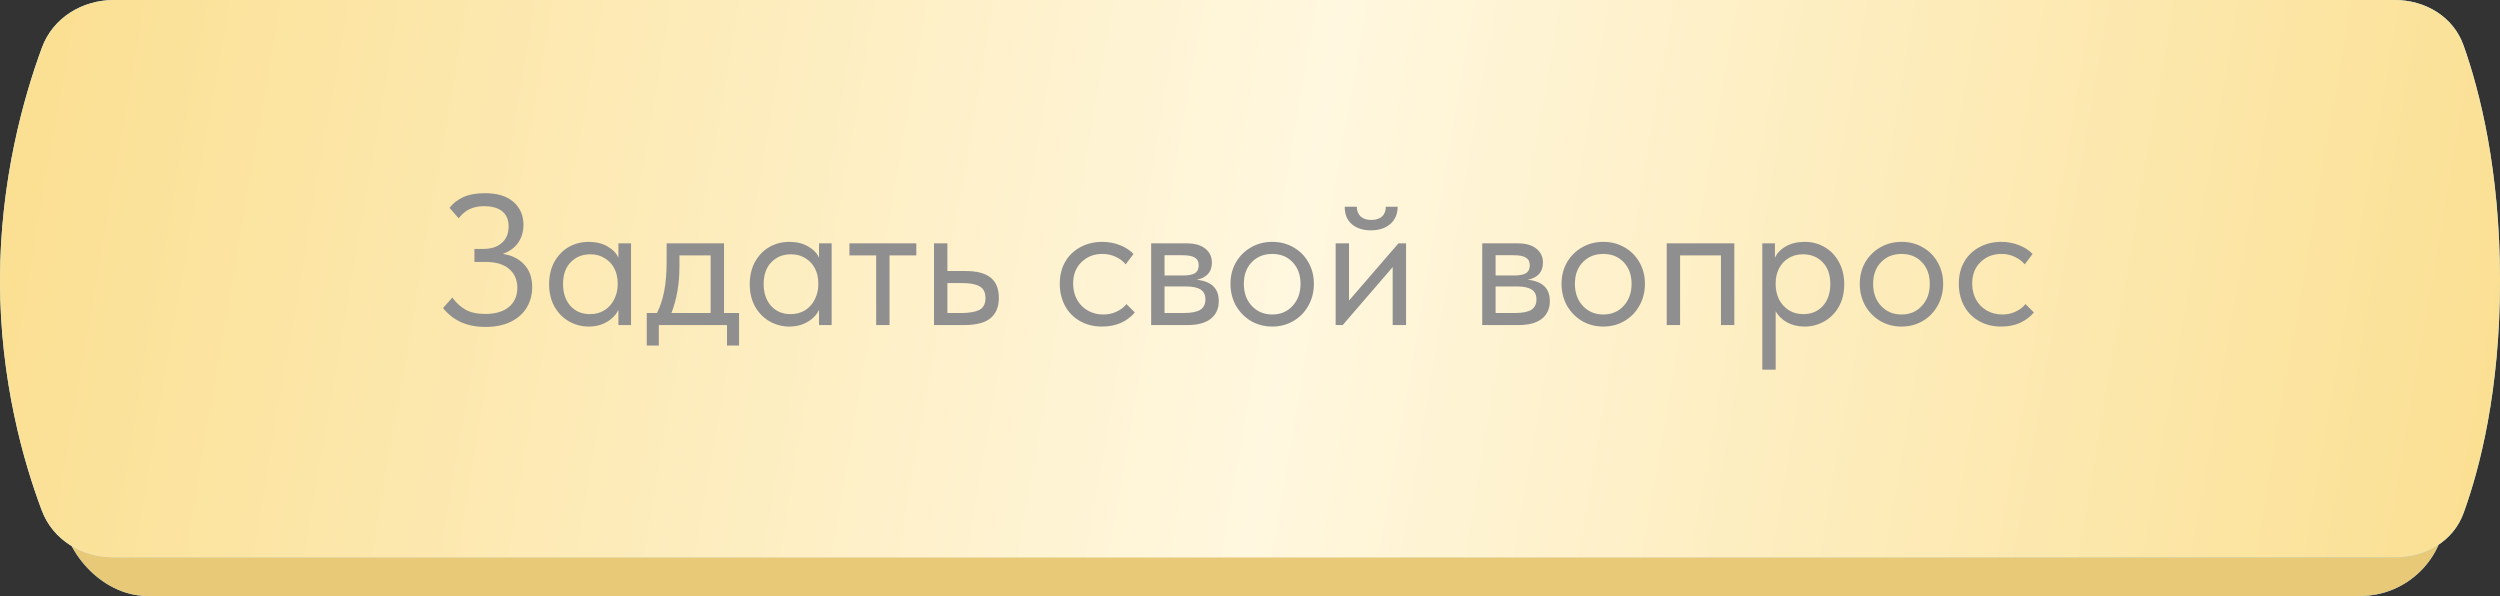
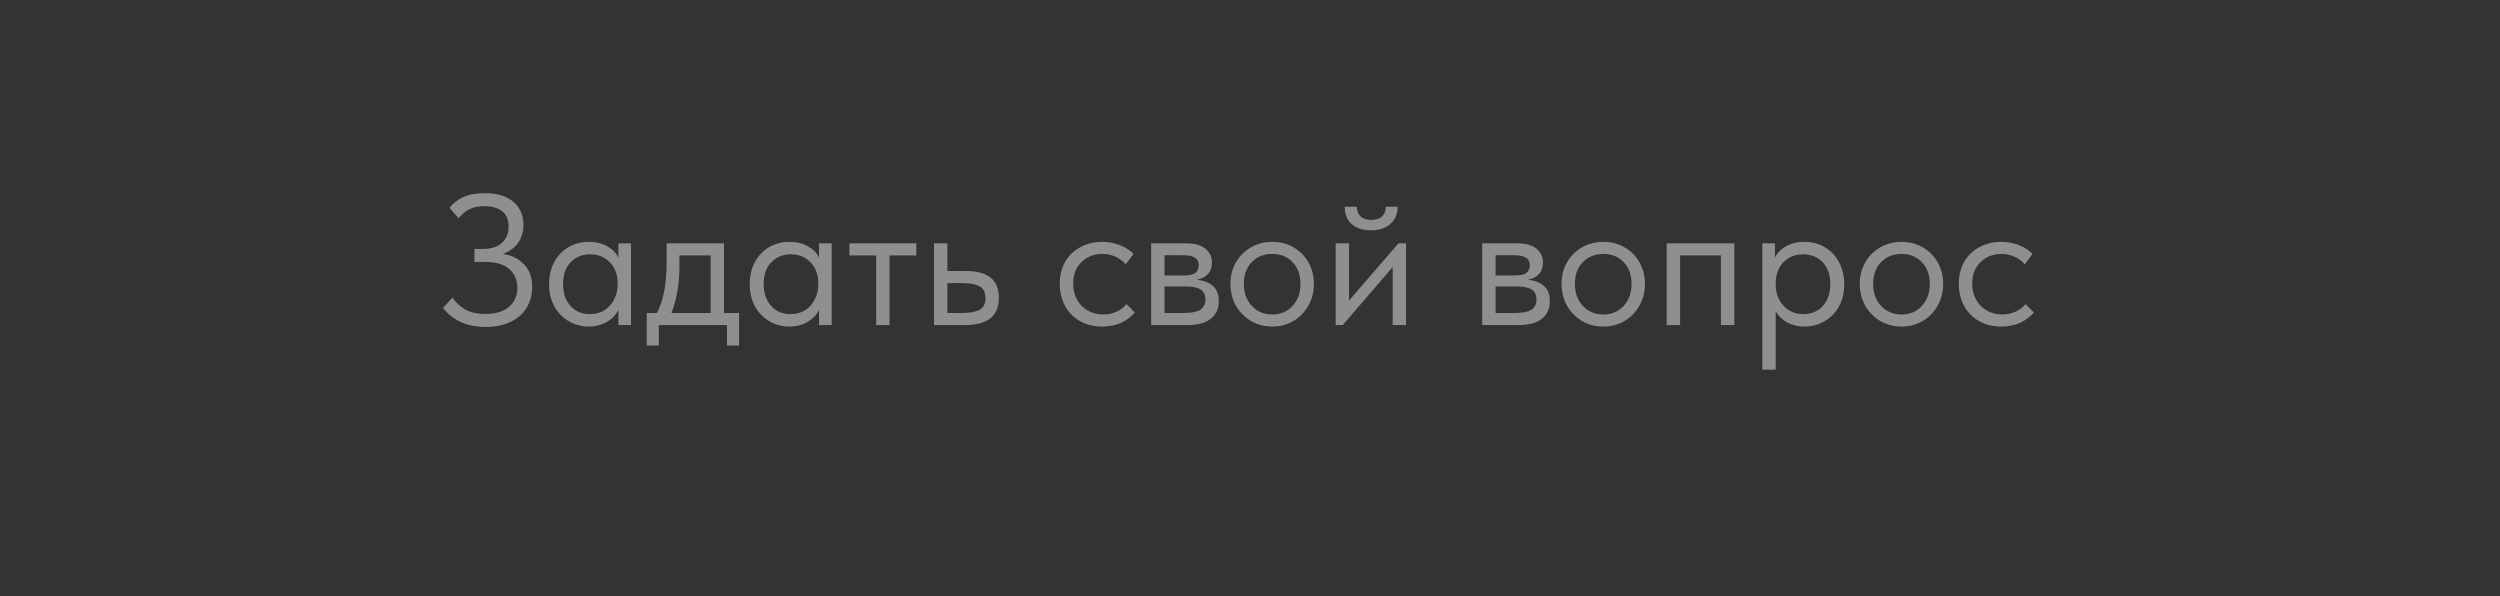
<svg xmlns="http://www.w3.org/2000/svg" width="323" height="77" viewBox="0 0 323 77" fill="none">
  <rect x="0" y="0" width="323" height="77" fill="#333333" stroke="none" />
-   <rect x="8" y="5" width="308" height="72" rx="11.069" fill="url(#paint0_linear_25_155)" />
-   <rect x="8" y="5" width="308" height="72" rx="11.069" fill="url(#paint1_linear_25_155)" />
-   <path d="M5.418 6.154C6.843 2.292 10.614 0 14.731 0H309.373C313.33 0 316.966 2.134 318.29 5.864C320.376 11.74 323 21.967 323 36.239C323 50.489 320.385 60.533 318.299 66.276C316.972 69.933 313.388 72 309.498 72H14.632C10.568 72 6.835 69.765 5.403 65.961C3.06 59.738 0 49.141 0 36.239C0 23.309 3.073 12.511 5.418 6.154Z" fill="url(#paint2_linear_25_155)" />
-   <path d="M5.418 6.154C6.843 2.292 10.614 0 14.731 0H309.373C313.33 0 316.966 2.134 318.29 5.864C320.376 11.74 323 21.967 323 36.239C323 50.489 320.385 60.533 318.299 66.276C316.972 69.933 313.388 72 309.498 72H14.632C10.568 72 6.835 69.765 5.403 65.961C3.06 59.738 0 49.141 0 36.239C0 23.309 3.073 12.511 5.418 6.154Z" fill="url(#paint3_linear_25_155)" />
-   <path d="M68.76 37.08C68.76 38.056 68.528 38.936 68.064 39.72C67.6 40.504 66.912 41.12 66 41.568C65.088 42.016 64 42.24 62.736 42.24C61.536 42.24 60.472 42.032 59.544 41.616C58.632 41.2 57.864 40.592 57.24 39.792L58.44 38.448C58.92 39.104 59.488 39.624 60.144 40.008C60.8 40.376 61.648 40.56 62.688 40.56C64 40.56 65.016 40.264 65.736 39.672C66.472 39.064 66.84 38.232 66.84 37.176C66.84 36.168 66.488 35.36 65.784 34.752C65.096 34.144 64.056 33.84 62.664 33.84H61.296V32.16H62.448C63.456 32.16 64.248 31.904 64.824 31.392C65.416 30.88 65.712 30.168 65.712 29.256C65.712 28.392 65.44 27.744 64.896 27.312C64.368 26.864 63.576 26.64 62.52 26.64C61.832 26.64 61.232 26.76 60.72 27C60.208 27.224 59.72 27.624 59.256 28.2L58.08 26.856C58.496 26.296 59.072 25.84 59.808 25.488C60.56 25.136 61.504 24.96 62.64 24.96C64.256 24.96 65.488 25.336 66.336 26.088C67.2 26.84 67.632 27.824 67.632 29.04C67.632 29.92 67.408 30.688 66.96 31.344C66.512 32 65.84 32.488 64.944 32.808C66.064 32.952 66.976 33.392 67.68 34.128C68.4 34.864 68.76 35.848 68.76 37.08ZM79.897 31.44H81.529V42H79.897V40.032C79.594 40.672 79.097 41.192 78.409 41.592C77.722 41.992 76.938 42.192 76.058 42.192C75.145 42.192 74.297 41.968 73.513 41.52C72.73 41.072 72.106 40.44 71.641 39.624C71.177 38.792 70.945 37.824 70.945 36.72C70.945 35.632 71.169 34.672 71.618 33.84C72.082 33.008 72.698 32.368 73.466 31.92C74.249 31.472 75.114 31.248 76.058 31.248C77.017 31.248 77.834 31.448 78.505 31.848C79.194 32.248 79.657 32.736 79.897 33.312V31.44ZM79.802 36.792V36.552C79.802 35.896 79.665 35.288 79.394 34.728C79.121 34.168 78.713 33.72 78.169 33.384C77.641 33.032 77.01 32.856 76.273 32.856C75.234 32.856 74.385 33.2 73.73 33.888C73.073 34.56 72.746 35.496 72.746 36.696C72.746 37.864 73.066 38.808 73.706 39.528C74.346 40.232 75.186 40.584 76.225 40.584C76.962 40.584 77.602 40.408 78.145 40.056C78.689 39.688 79.097 39.216 79.37 38.64C79.657 38.048 79.802 37.432 79.802 36.792ZM93.544 40.44H95.488V44.64H93.928V42H85.12V44.64H83.56V40.44H84.88C85.296 39.624 85.608 38.68 85.816 37.608C86.024 36.536 86.128 35.256 86.128 33.768V31.44H93.544V40.44ZM87.784 34.44C87.784 36.664 87.44 38.664 86.752 40.44H91.816V33H87.784V34.44ZM105.819 31.44H107.451V42H105.819V40.032C105.515 40.672 105.019 41.192 104.331 41.592C103.643 41.992 102.859 42.192 101.979 42.192C101.067 42.192 100.219 41.968 99.435 41.52C98.651 41.072 98.027 40.44 97.563 39.624C97.099 38.792 96.867 37.824 96.867 36.72C96.867 35.632 97.091 34.672 97.539 33.84C98.003 33.008 98.619 32.368 99.387 31.92C100.171 31.472 101.035 31.248 101.979 31.248C102.939 31.248 103.755 31.448 104.427 31.848C105.115 32.248 105.579 32.736 105.819 33.312V31.44ZM105.723 36.792V36.552C105.723 35.896 105.587 35.288 105.315 34.728C105.043 34.168 104.635 33.72 104.091 33.384C103.563 33.032 102.931 32.856 102.195 32.856C101.155 32.856 100.307 33.2 99.651 33.888C98.995 34.56 98.667 35.496 98.667 36.696C98.667 37.864 98.987 38.808 99.627 39.528C100.267 40.232 101.107 40.584 102.147 40.584C102.883 40.584 103.523 40.408 104.067 40.056C104.611 39.688 105.019 39.216 105.291 38.64C105.579 38.048 105.723 37.432 105.723 36.792ZM114.93 42H113.202V33H109.746V31.44H118.386V33H114.93V42ZM120.675 42V31.44H122.403V35.016H124.779C126.203 35.016 127.267 35.296 127.971 35.856C128.691 36.416 129.051 37.288 129.051 38.472C129.051 39.656 128.683 40.544 127.947 41.136C127.227 41.712 126.091 42 124.539 42H120.675ZM124.203 40.44C125.195 40.44 125.963 40.312 126.507 40.056C127.051 39.784 127.323 39.272 127.323 38.52C127.323 37.784 127.075 37.28 126.579 37.008C126.099 36.72 125.371 36.576 124.395 36.576H122.403V40.44H124.203ZM136.922 36.672C136.922 35.568 137.162 34.608 137.642 33.792C138.122 32.976 138.778 32.352 139.61 31.92C140.442 31.472 141.37 31.248 142.394 31.248C143.194 31.248 143.946 31.384 144.65 31.656C145.37 31.928 145.97 32.312 146.45 32.808L145.442 34.152C145.09 33.736 144.65 33.408 144.122 33.168C143.594 32.928 143.026 32.808 142.418 32.808C141.346 32.808 140.45 33.16 139.73 33.864C139.01 34.552 138.65 35.48 138.65 36.648C138.65 37.416 138.818 38.104 139.154 38.712C139.49 39.32 139.954 39.792 140.546 40.128C141.138 40.464 141.802 40.632 142.538 40.632C143.162 40.632 143.73 40.512 144.242 40.272C144.77 40.032 145.202 39.704 145.538 39.288L146.618 40.368C146.154 40.928 145.562 41.376 144.842 41.712C144.122 42.032 143.306 42.192 142.394 42.192C141.306 42.192 140.346 41.952 139.514 41.472C138.682 40.992 138.042 40.336 137.594 39.504C137.146 38.656 136.922 37.712 136.922 36.672ZM157.466 38.904C157.466 39.88 157.122 40.64 156.434 41.184C155.746 41.728 154.738 42 153.41 42H148.73V31.44H153.29C154.362 31.44 155.178 31.672 155.738 32.136C156.298 32.584 156.578 33.184 156.578 33.936C156.578 34.544 156.402 35.04 156.05 35.424C155.698 35.792 155.218 36.032 154.61 36.144C156.514 36.336 157.466 37.256 157.466 38.904ZM152.81 32.976H150.458V35.592H152.858C153.53 35.592 154.034 35.496 154.37 35.304C154.706 35.096 154.874 34.752 154.874 34.272C154.874 33.808 154.706 33.48 154.37 33.288C154.05 33.08 153.53 32.976 152.81 32.976ZM152.93 40.44C153.906 40.44 154.618 40.304 155.066 40.032C155.514 39.744 155.738 39.296 155.738 38.688C155.738 38.08 155.522 37.648 155.09 37.392C154.674 37.136 154.034 37.008 153.17 37.008H150.458V40.44H152.93ZM158.977 36.672C158.977 35.648 159.209 34.728 159.673 33.912C160.153 33.08 160.801 32.432 161.617 31.968C162.433 31.488 163.353 31.248 164.377 31.248C165.401 31.248 166.321 31.488 167.137 31.968C167.953 32.432 168.593 33.08 169.057 33.912C169.521 34.728 169.753 35.648 169.753 36.672C169.753 37.712 169.513 38.656 169.033 39.504C168.569 40.336 167.929 40.992 167.113 41.472C166.297 41.952 165.385 42.192 164.377 42.192C163.369 42.192 162.449 41.952 161.617 41.472C160.801 40.976 160.153 40.312 159.673 39.48C159.209 38.632 158.977 37.696 158.977 36.672ZM168.025 36.672C168.025 35.52 167.689 34.592 167.017 33.888C166.345 33.168 165.465 32.808 164.377 32.808C163.289 32.808 162.401 33.168 161.713 33.888C161.041 34.592 160.705 35.52 160.705 36.672C160.705 37.84 161.049 38.792 161.737 39.528C162.425 40.264 163.305 40.632 164.377 40.632C165.449 40.632 166.321 40.264 166.993 39.528C167.681 38.792 168.025 37.84 168.025 36.672ZM174.294 38.832L180.678 31.44H181.662V42H179.934V34.512L173.478 42H172.566V31.44H174.294V38.832ZM173.742 26.712H175.302C175.302 27.224 175.462 27.64 175.782 27.96C176.118 28.264 176.582 28.416 177.174 28.416C177.75 28.416 178.206 28.272 178.542 27.984C178.878 27.68 179.046 27.256 179.046 26.712H180.582C180.566 27.672 180.238 28.424 179.598 28.968C178.974 29.496 178.15 29.76 177.126 29.76C176.102 29.76 175.278 29.496 174.654 28.968C174.03 28.424 173.726 27.672 173.742 26.712ZM200.239 38.904C200.239 39.88 199.895 40.64 199.207 41.184C198.519 41.728 197.511 42 196.183 42H191.503V31.44H196.063C197.135 31.44 197.951 31.672 198.511 32.136C199.071 32.584 199.351 33.184 199.351 33.936C199.351 34.544 199.175 35.04 198.823 35.424C198.471 35.792 197.991 36.032 197.383 36.144C199.287 36.336 200.239 37.256 200.239 38.904ZM195.583 32.976H193.231V35.592H195.631C196.303 35.592 196.807 35.496 197.143 35.304C197.479 35.096 197.647 34.752 197.647 34.272C197.647 33.808 197.479 33.48 197.143 33.288C196.823 33.08 196.303 32.976 195.583 32.976ZM195.703 40.44C196.679 40.44 197.391 40.304 197.839 40.032C198.287 39.744 198.511 39.296 198.511 38.688C198.511 38.08 198.295 37.648 197.863 37.392C197.447 37.136 196.807 37.008 195.943 37.008H193.231V40.44H195.703ZM201.75 36.672C201.75 35.648 201.982 34.728 202.446 33.912C202.926 33.08 203.574 32.432 204.39 31.968C205.206 31.488 206.126 31.248 207.15 31.248C208.174 31.248 209.094 31.488 209.91 31.968C210.726 32.432 211.366 33.08 211.83 33.912C212.294 34.728 212.526 35.648 212.526 36.672C212.526 37.712 212.286 38.656 211.806 39.504C211.342 40.336 210.702 40.992 209.886 41.472C209.07 41.952 208.158 42.192 207.15 42.192C206.142 42.192 205.222 41.952 204.39 41.472C203.574 40.976 202.926 40.312 202.446 39.48C201.982 38.632 201.75 37.696 201.75 36.672ZM210.798 36.672C210.798 35.52 210.462 34.592 209.79 33.888C209.118 33.168 208.238 32.808 207.15 32.808C206.062 32.808 205.174 33.168 204.486 33.888C203.814 34.592 203.478 35.52 203.478 36.672C203.478 37.84 203.822 38.792 204.51 39.528C205.198 40.264 206.078 40.632 207.15 40.632C208.222 40.632 209.094 40.264 209.766 39.528C210.454 38.792 210.798 37.84 210.798 36.672ZM217.067 42H215.339V31.44H224.075V42H222.347V33H217.067V42ZM238.275 36.72C238.275 37.824 238.043 38.792 237.579 39.624C237.115 40.44 236.491 41.072 235.707 41.52C234.923 41.968 234.075 42.192 233.163 42.192C232.315 42.192 231.563 42.016 230.907 41.664C230.251 41.296 229.755 40.816 229.419 40.224V47.76H227.691V31.44H229.323V33.312C229.563 32.736 230.019 32.248 230.691 31.848C231.379 31.448 232.203 31.248 233.163 31.248C234.107 31.248 234.963 31.472 235.731 31.92C236.515 32.368 237.131 33.008 237.579 33.84C238.043 34.672 238.275 35.632 238.275 36.72ZM236.475 36.696C236.475 35.496 236.147 34.56 235.491 33.888C234.835 33.2 233.987 32.856 232.947 32.856C232.211 32.856 231.571 33.032 231.027 33.384C230.499 33.72 230.099 34.168 229.827 34.728C229.555 35.288 229.419 35.896 229.419 36.552V36.792C229.419 37.432 229.555 38.048 229.827 38.64C230.115 39.216 230.531 39.688 231.075 40.056C231.619 40.408 232.259 40.584 232.995 40.584C234.035 40.584 234.875 40.232 235.515 39.528C236.155 38.808 236.475 37.864 236.475 36.696ZM240.281 36.672C240.281 35.648 240.513 34.728 240.977 33.912C241.457 33.08 242.105 32.432 242.921 31.968C243.737 31.488 244.657 31.248 245.681 31.248C246.705 31.248 247.625 31.488 248.441 31.968C249.257 32.432 249.897 33.08 250.361 33.912C250.825 34.728 251.057 35.648 251.057 36.672C251.057 37.712 250.817 38.656 250.337 39.504C249.873 40.336 249.233 40.992 248.417 41.472C247.601 41.952 246.689 42.192 245.681 42.192C244.673 42.192 243.753 41.952 242.921 41.472C242.105 40.976 241.457 40.312 240.977 39.48C240.513 38.632 240.281 37.696 240.281 36.672ZM249.329 36.672C249.329 35.52 248.993 34.592 248.321 33.888C247.649 33.168 246.769 32.808 245.681 32.808C244.593 32.808 243.705 33.168 243.017 33.888C242.345 34.592 242.009 35.52 242.009 36.672C242.009 37.84 242.353 38.792 243.041 39.528C243.729 40.264 244.609 40.632 245.681 40.632C246.753 40.632 247.625 40.264 248.297 39.528C248.985 38.792 249.329 37.84 249.329 36.672ZM253.078 36.672C253.078 35.568 253.318 34.608 253.798 33.792C254.278 32.976 254.934 32.352 255.766 31.92C256.598 31.472 257.526 31.248 258.55 31.248C259.35 31.248 260.102 31.384 260.806 31.656C261.526 31.928 262.126 32.312 262.606 32.808L261.598 34.152C261.246 33.736 260.806 33.408 260.278 33.168C259.75 32.928 259.182 32.808 258.574 32.808C257.502 32.808 256.606 33.16 255.886 33.864C255.166 34.552 254.806 35.48 254.806 36.648C254.806 37.416 254.974 38.104 255.31 38.712C255.646 39.32 256.11 39.792 256.702 40.128C257.294 40.464 257.958 40.632 258.694 40.632C259.318 40.632 259.886 40.512 260.398 40.272C260.926 40.032 261.358 39.704 261.694 39.288L262.774 40.368C262.31 40.928 261.718 41.376 260.998 41.712C260.278 42.032 259.462 42.192 258.55 42.192C257.462 42.192 256.502 41.952 255.67 41.472C254.838 40.992 254.198 40.336 253.75 39.504C253.302 38.656 253.078 37.712 253.078 36.672Z" fill="#8F8F8F" />
+   <path d="M68.76 37.08C68.76 38.056 68.528 38.936 68.064 39.72C67.6 40.504 66.912 41.12 66 41.568C65.088 42.016 64 42.24 62.736 42.24C61.536 42.24 60.472 42.032 59.544 41.616C58.632 41.2 57.864 40.592 57.24 39.792L58.44 38.448C58.92 39.104 59.488 39.624 60.144 40.008C60.8 40.376 61.648 40.56 62.688 40.56C64 40.56 65.016 40.264 65.736 39.672C66.472 39.064 66.84 38.232 66.84 37.176C66.84 36.168 66.488 35.36 65.784 34.752C65.096 34.144 64.056 33.84 62.664 33.84H61.296V32.16H62.448C63.456 32.16 64.248 31.904 64.824 31.392C65.416 30.88 65.712 30.168 65.712 29.256C65.712 28.392 65.44 27.744 64.896 27.312C64.368 26.864 63.576 26.64 62.52 26.64C61.832 26.64 61.232 26.76 60.72 27C60.208 27.224 59.72 27.624 59.256 28.2L58.08 26.856C58.496 26.296 59.072 25.84 59.808 25.488C60.56 25.136 61.504 24.96 62.64 24.96C64.256 24.96 65.488 25.336 66.336 26.088C67.2 26.84 67.632 27.824 67.632 29.04C67.632 29.92 67.408 30.688 66.96 31.344C66.512 32 65.84 32.488 64.944 32.808C66.064 32.952 66.976 33.392 67.68 34.128C68.4 34.864 68.76 35.848 68.76 37.08ZM79.897 31.44H81.529V42H79.897V40.032C79.594 40.672 79.097 41.192 78.409 41.592C77.722 41.992 76.938 42.192 76.058 42.192C75.145 42.192 74.297 41.968 73.513 41.52C72.73 41.072 72.106 40.44 71.641 39.624C71.177 38.792 70.945 37.824 70.945 36.72C70.945 35.632 71.169 34.672 71.618 33.84C72.082 33.008 72.698 32.368 73.466 31.92C74.249 31.472 75.114 31.248 76.058 31.248C77.017 31.248 77.834 31.448 78.505 31.848C79.194 32.248 79.657 32.736 79.897 33.312V31.44ZM79.802 36.792V36.552C79.802 35.896 79.665 35.288 79.394 34.728C79.121 34.168 78.713 33.72 78.169 33.384C77.641 33.032 77.01 32.856 76.273 32.856C75.234 32.856 74.385 33.2 73.73 33.888C73.073 34.56 72.746 35.496 72.746 36.696C72.746 37.864 73.066 38.808 73.706 39.528C74.346 40.232 75.186 40.584 76.225 40.584C76.962 40.584 77.602 40.408 78.145 40.056C78.689 39.688 79.097 39.216 79.37 38.64C79.657 38.048 79.802 37.432 79.802 36.792ZM93.544 40.44H95.488V44.64H93.928V42H85.12V44.64H83.56V40.44H84.88C85.296 39.624 85.608 38.68 85.816 37.608C86.024 36.536 86.128 35.256 86.128 33.768V31.44H93.544V40.44ZM87.784 34.44C87.784 36.664 87.44 38.664 86.752 40.44H91.816V33H87.784V34.44ZM105.819 31.44H107.451V42H105.819V40.032C105.515 40.672 105.019 41.192 104.331 41.592C103.643 41.992 102.859 42.192 101.979 42.192C101.067 42.192 100.219 41.968 99.435 41.52C98.651 41.072 98.027 40.44 97.563 39.624C97.099 38.792 96.867 37.824 96.867 36.72C96.867 35.632 97.091 34.672 97.539 33.84C98.003 33.008 98.619 32.368 99.387 31.92C100.171 31.472 101.035 31.248 101.979 31.248C102.939 31.248 103.755 31.448 104.427 31.848C105.115 32.248 105.579 32.736 105.819 33.312V31.44ZM105.723 36.792V36.552C105.723 35.896 105.587 35.288 105.315 34.728C105.043 34.168 104.635 33.72 104.091 33.384C103.563 33.032 102.931 32.856 102.195 32.856C101.155 32.856 100.307 33.2 99.651 33.888C98.995 34.56 98.667 35.496 98.667 36.696C98.667 37.864 98.987 38.808 99.627 39.528C100.267 40.232 101.107 40.584 102.147 40.584C102.883 40.584 103.523 40.408 104.067 40.056C104.611 39.688 105.019 39.216 105.291 38.64C105.579 38.048 105.723 37.432 105.723 36.792ZM114.93 42H113.202V33H109.746V31.44H118.386V33H114.93V42ZM120.675 42V31.44H122.403V35.016H124.779C126.203 35.016 127.267 35.296 127.971 35.856C128.691 36.416 129.051 37.288 129.051 38.472C129.051 39.656 128.683 40.544 127.947 41.136C127.227 41.712 126.091 42 124.539 42H120.675ZM124.203 40.44C125.195 40.44 125.963 40.312 126.507 40.056C127.051 39.784 127.323 39.272 127.323 38.52C127.323 37.784 127.075 37.28 126.579 37.008C126.099 36.72 125.371 36.576 124.395 36.576H122.403V40.44H124.203ZM136.922 36.672C136.922 35.568 137.162 34.608 137.642 33.792C138.122 32.976 138.778 32.352 139.61 31.92C140.442 31.472 141.37 31.248 142.394 31.248C143.194 31.248 143.946 31.384 144.65 31.656C145.37 31.928 145.97 32.312 146.45 32.808L145.442 34.152C145.09 33.736 144.65 33.408 144.122 33.168C143.594 32.928 143.026 32.808 142.418 32.808C141.346 32.808 140.45 33.16 139.73 33.864C139.01 34.552 138.65 35.48 138.65 36.648C138.65 37.416 138.818 38.104 139.154 38.712C139.49 39.32 139.954 39.792 140.546 40.128C141.138 40.464 141.802 40.632 142.538 40.632C143.162 40.632 143.73 40.512 144.242 40.272C144.77 40.032 145.202 39.704 145.538 39.288L146.618 40.368C146.154 40.928 145.562 41.376 144.842 41.712C144.122 42.032 143.306 42.192 142.394 42.192C141.306 42.192 140.346 41.952 139.514 41.472C138.682 40.992 138.042 40.336 137.594 39.504C137.146 38.656 136.922 37.712 136.922 36.672ZM157.466 38.904C157.466 39.88 157.122 40.64 156.434 41.184C155.746 41.728 154.738 42 153.41 42H148.73V31.44H153.29C154.362 31.44 155.178 31.672 155.738 32.136C156.298 32.584 156.578 33.184 156.578 33.936C156.578 34.544 156.402 35.04 156.05 35.424C155.698 35.792 155.218 36.032 154.61 36.144C156.514 36.336 157.466 37.256 157.466 38.904ZM152.81 32.976H150.458V35.592H152.858C153.53 35.592 154.034 35.496 154.37 35.304C154.706 35.096 154.874 34.752 154.874 34.272C154.874 33.808 154.706 33.48 154.37 33.288C154.05 33.08 153.53 32.976 152.81 32.976ZM152.93 40.44C153.906 40.44 154.618 40.304 155.066 40.032C155.514 39.744 155.738 39.296 155.738 38.688C155.738 38.08 155.522 37.648 155.09 37.392C154.674 37.136 154.034 37.008 153.17 37.008H150.458V40.44H152.93ZM158.977 36.672C158.977 35.648 159.209 34.728 159.673 33.912C160.153 33.08 160.801 32.432 161.617 31.968C162.433 31.488 163.353 31.248 164.377 31.248C165.401 31.248 166.321 31.488 167.137 31.968C167.953 32.432 168.593 33.08 169.057 33.912C169.521 34.728 169.753 35.648 169.753 36.672C169.753 37.712 169.513 38.656 169.033 39.504C168.569 40.336 167.929 40.992 167.113 41.472C166.297 41.952 165.385 42.192 164.377 42.192C163.369 42.192 162.449 41.952 161.617 41.472C160.801 40.976 160.153 40.312 159.673 39.48C159.209 38.632 158.977 37.696 158.977 36.672ZM168.025 36.672C168.025 35.52 167.689 34.592 167.017 33.888C166.345 33.168 165.465 32.808 164.377 32.808C163.289 32.808 162.401 33.168 161.713 33.888C161.041 34.592 160.705 35.52 160.705 36.672C160.705 37.84 161.049 38.792 161.737 39.528C162.425 40.264 163.305 40.632 164.377 40.632C165.449 40.632 166.321 40.264 166.993 39.528C167.681 38.792 168.025 37.84 168.025 36.672ZM174.294 38.832L180.678 31.44H181.662V42H179.934V34.512L173.478 42H172.566V31.44H174.294V38.832ZM173.742 26.712H175.302C175.302 27.224 175.462 27.64 175.782 27.96C176.118 28.264 176.582 28.416 177.174 28.416C177.75 28.416 178.206 28.272 178.542 27.984C178.878 27.68 179.046 27.256 179.046 26.712H180.582C180.566 27.672 180.238 28.424 179.598 28.968C178.974 29.496 178.15 29.76 177.126 29.76C176.102 29.76 175.278 29.496 174.654 28.968C174.03 28.424 173.726 27.672 173.742 26.712ZM200.239 38.904C200.239 39.88 199.895 40.64 199.207 41.184C198.519 41.728 197.511 42 196.183 42H191.503V31.44H196.063C197.135 31.44 197.951 31.672 198.511 32.136C199.071 32.584 199.351 33.184 199.351 33.936C199.351 34.544 199.175 35.04 198.823 35.424C198.471 35.792 197.991 36.032 197.383 36.144C199.287 36.336 200.239 37.256 200.239 38.904ZM195.583 32.976H193.231V35.592H195.631C196.303 35.592 196.807 35.496 197.143 35.304C197.479 35.096 197.647 34.752 197.647 34.272C197.647 33.808 197.479 33.48 197.143 33.288C196.823 33.08 196.303 32.976 195.583 32.976ZM195.703 40.44C196.679 40.44 197.391 40.304 197.839 40.032C198.287 39.744 198.511 39.296 198.511 38.688C198.511 38.08 198.295 37.648 197.863 37.392C197.447 37.136 196.807 37.008 195.943 37.008H193.231V40.44H195.703ZM201.75 36.672C201.75 35.648 201.982 34.728 202.446 33.912C202.926 33.08 203.574 32.432 204.39 31.968C205.206 31.488 206.126 31.248 207.15 31.248C208.174 31.248 209.094 31.488 209.91 31.968C210.726 32.432 211.366 33.08 211.83 33.912C212.294 34.728 212.526 35.648 212.526 36.672C212.526 37.712 212.286 38.656 211.806 39.504C211.342 40.336 210.702 40.992 209.886 41.472C209.07 41.952 208.158 42.192 207.15 42.192C206.142 42.192 205.222 41.952 204.39 41.472C203.574 40.976 202.926 40.312 202.446 39.48C201.982 38.632 201.75 37.696 201.75 36.672ZM210.798 36.672C210.798 35.52 210.462 34.592 209.79 33.888C209.118 33.168 208.238 32.808 207.15 32.808C206.062 32.808 205.174 33.168 204.486 33.888C203.814 34.592 203.478 35.52 203.478 36.672C203.478 37.84 203.822 38.792 204.51 39.528C205.198 40.264 206.078 40.632 207.15 40.632C208.222 40.632 209.094 40.264 209.766 39.528C210.454 38.792 210.798 37.84 210.798 36.672ZM217.067 42H215.339V31.44H224.075V42H222.347V33H217.067V42ZM238.275 36.72C238.275 37.824 238.043 38.792 237.579 39.624C237.115 40.44 236.491 41.072 235.707 41.52C234.923 41.968 234.075 42.192 233.163 42.192C232.315 42.192 231.563 42.016 230.907 41.664C230.251 41.296 229.755 40.816 229.419 40.224V47.76H227.691V31.44H229.323V33.312C229.563 32.736 230.019 32.248 230.691 31.848C231.379 31.448 232.203 31.248 233.163 31.248C234.107 31.248 234.963 31.472 235.731 31.92C236.515 32.368 237.131 33.008 237.579 33.84C238.043 34.672 238.275 35.632 238.275 36.72ZM236.475 36.696C236.475 35.496 236.147 34.56 235.491 33.888C234.835 33.2 233.987 32.856 232.947 32.856C232.211 32.856 231.571 33.032 231.027 33.384C230.499 33.72 230.099 34.168 229.827 34.728C229.555 35.288 229.419 35.896 229.419 36.552V36.792C229.419 37.432 229.555 38.048 229.827 38.64C230.115 39.216 230.531 39.688 231.075 40.056C231.619 40.408 232.259 40.584 232.995 40.584C234.035 40.584 234.875 40.232 235.515 39.528C236.155 38.808 236.475 37.864 236.475 36.696ZM240.281 36.672C240.281 35.648 240.513 34.728 240.977 33.912C241.457 33.08 242.105 32.432 242.921 31.968C243.737 31.488 244.657 31.248 245.681 31.248C246.705 31.248 247.625 31.488 248.441 31.968C249.257 32.432 249.897 33.08 250.361 33.912C250.825 34.728 251.057 35.648 251.057 36.672C251.057 37.712 250.817 38.656 250.337 39.504C249.873 40.336 249.233 40.992 248.417 41.472C247.601 41.952 246.689 42.192 245.681 42.192C244.673 42.192 243.753 41.952 242.921 41.472C242.105 40.976 241.457 40.312 240.977 39.48C240.513 38.632 240.281 37.696 240.281 36.672ZM249.329 36.672C249.329 35.52 248.993 34.592 248.321 33.888C247.649 33.168 246.769 32.808 245.681 32.808C244.593 32.808 243.705 33.168 243.017 33.888C242.345 34.592 242.009 35.52 242.009 36.672C242.009 37.84 242.353 38.792 243.041 39.528C243.729 40.264 244.609 40.632 245.681 40.632C246.753 40.632 247.625 40.264 248.297 39.528C248.985 38.792 249.329 37.84 249.329 36.672ZM253.078 36.672C253.078 35.568 253.318 34.608 253.798 33.792C254.278 32.976 254.934 32.352 255.766 31.92C256.598 31.472 257.526 31.248 258.55 31.248C259.35 31.248 260.102 31.384 260.806 31.656C261.526 31.928 262.126 32.312 262.606 32.808L261.598 34.152C261.246 33.736 260.806 33.408 260.278 33.168C259.75 32.928 259.182 32.808 258.574 32.808C257.502 32.808 256.606 33.16 255.886 33.864C255.166 34.552 254.806 35.48 254.806 36.648C254.806 37.416 254.974 38.104 255.31 38.712C255.646 39.32 256.11 39.792 256.702 40.128C257.294 40.464 257.958 40.632 258.694 40.632C259.318 40.632 259.886 40.512 260.398 40.272C260.926 40.032 261.358 39.704 261.694 39.288L262.774 40.368C262.31 40.928 261.718 41.376 260.998 41.712C260.278 42.032 259.462 42.192 258.55 42.192C257.462 42.192 256.502 41.952 255.67 41.472C254.838 40.992 254.198 40.336 253.75 39.504C253.302 38.656 253.078 37.712 253.078 36.672" fill="#8F8F8F" />
  <defs>
    <linearGradient id="paint0_linear_25_155" x1="8" y1="64.902" x2="321.63" y2="65.946" gradientUnits="userSpaceOnUse">
      <stop offset="0.227" stop-color="#9ED6FF" />
      <stop offset="0.5" stop-color="#ECFBFF" />
      <stop offset="0.759" stop-color="#97D4FF" />
    </linearGradient>
    <linearGradient id="paint1_linear_25_155" x1="8" y1="64.902" x2="321.63" y2="65.946" gradientUnits="userSpaceOnUse">
      <stop offset="0.227" stop-color="#E7C977" />
      <stop offset="0.5" stop-color="#E7C977" />
      <stop offset="0.759" stop-color="#E7C977" />
    </linearGradient>
    <linearGradient id="paint2_linear_25_155" x1="40.576" y1="-15.265" x2="297.004" y2="81.613" gradientUnits="userSpaceOnUse">
      <stop stop-color="#B0E7FF" />
      <stop offset="0.507" stop-color="white" />
      <stop offset="1" stop-color="#90DEFF" />
    </linearGradient>
    <linearGradient id="paint3_linear_25_155" x1="8.838" y1="1.67667e-05" x2="320.567" y2="53.822" gradientUnits="userSpaceOnUse">
      <stop stop-color="#FBE094" />
      <stop offset="0.513" stop-color="#FFF7DF" />
      <stop offset="1" stop-color="#FBE094" />
    </linearGradient>
  </defs>
</svg>